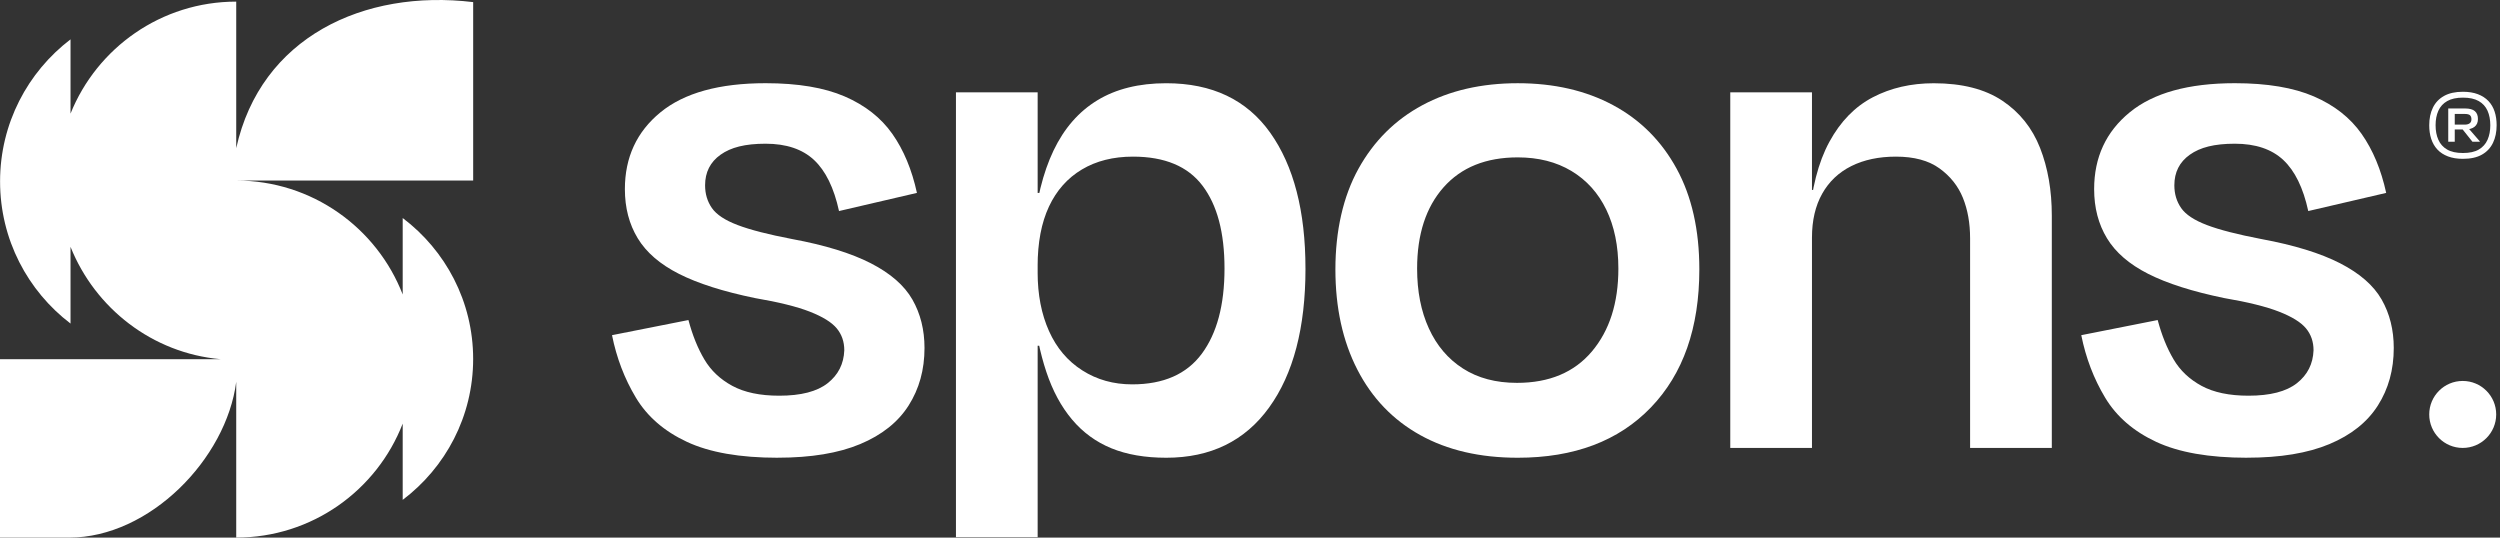
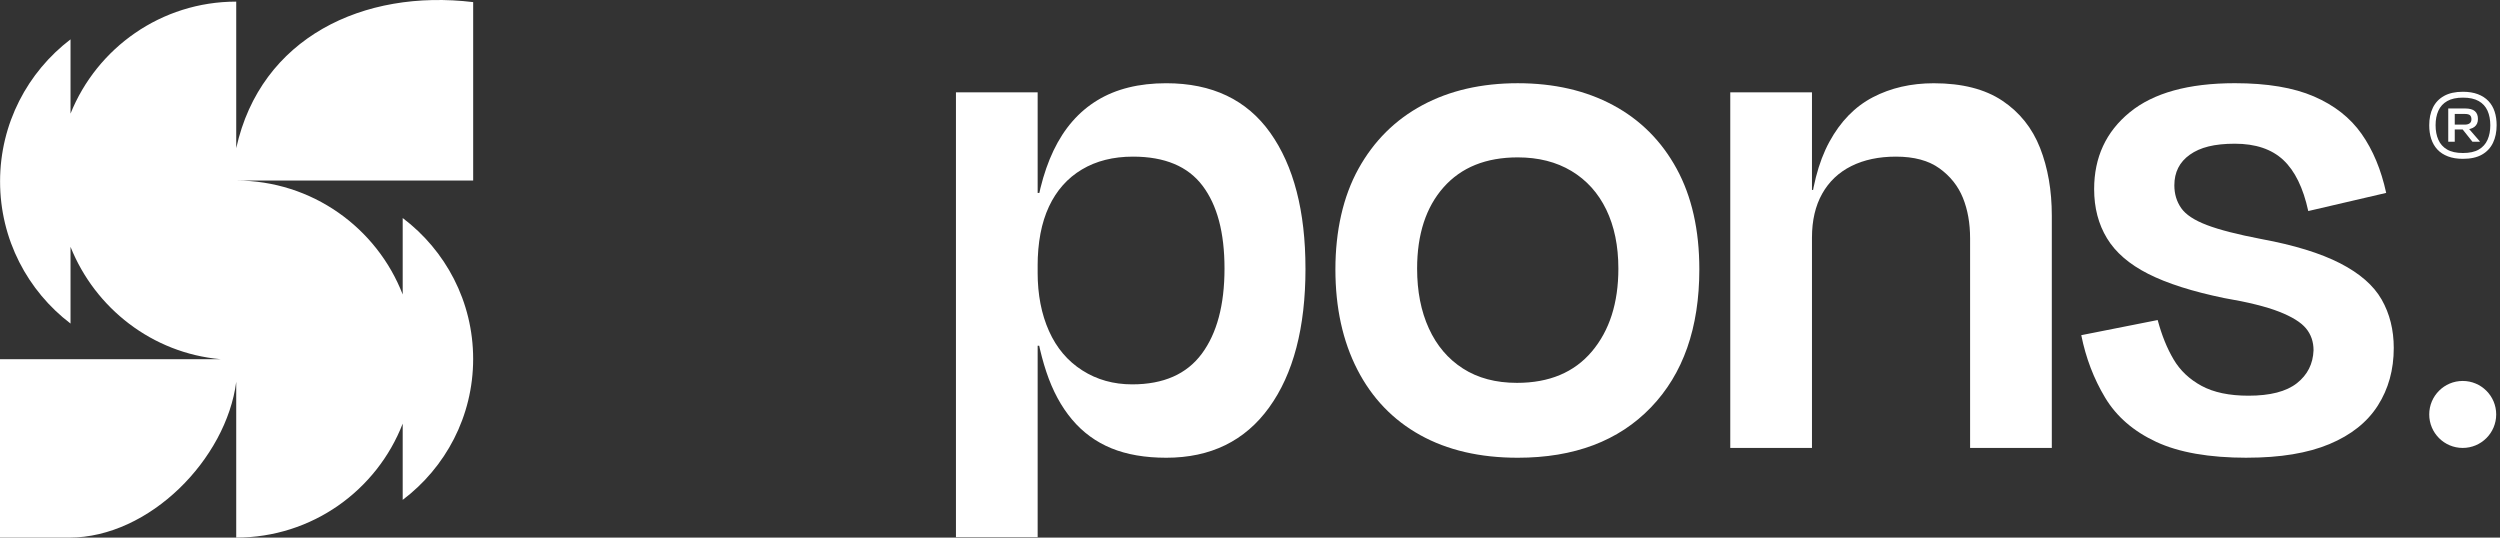
<svg xmlns="http://www.w3.org/2000/svg" width="279" height="60" viewBox="0 0 279 60" fill="#FFF">
  <rect x="0" y="0" width="279" height="60" fill="#333333" stroke="none" />
  <g clip-path="url(#clip0_1801_14608)">
    <g clip-path="url(#clip1_1801_14608)">
      <path d="M274.839 49.989C276.903 49.989 278.576 48.315 278.576 46.251C278.576 44.187 276.903 42.514 274.839 42.514C272.775 42.514 271.102 44.187 271.102 46.251C271.102 48.315 272.775 49.989 274.839 49.989Z" fill="#FFF" />
-       <path d="M86.793 51.084C82.571 51.084 79.193 50.493 76.66 49.311C74.128 48.129 72.227 46.483 70.961 44.371C69.694 42.259 68.808 39.938 68.301 37.405L76.829 35.716C77.278 37.405 77.869 38.868 78.602 40.106C79.332 41.346 80.375 42.331 81.726 43.062C83.076 43.794 84.821 44.16 86.961 44.16C89.381 44.16 91.183 43.696 92.365 42.766C93.547 41.836 94.165 40.613 94.223 39.092C94.223 38.136 93.939 37.319 93.379 36.644C92.817 35.968 91.817 35.349 90.383 34.786C88.948 34.224 86.906 33.717 84.26 33.266C80.714 32.535 77.885 31.634 75.774 30.564C73.664 29.495 72.129 28.173 71.172 26.595C70.214 25.019 69.737 23.19 69.737 21.107C69.737 17.561 71.059 14.704 73.707 12.536C76.352 10.371 80.264 9.285 85.442 9.285C89.044 9.285 91.986 9.778 94.266 10.763C96.546 11.748 98.319 13.142 99.586 14.942C100.852 16.744 101.767 18.94 102.33 21.528L93.634 23.553C93.071 20.965 92.141 19.065 90.846 17.854C89.551 16.645 87.749 16.038 85.442 16.038C83.136 16.038 81.572 16.446 80.418 17.263C79.265 18.08 78.688 19.219 78.688 20.682C78.688 21.641 78.94 22.484 79.447 23.215C79.954 23.948 80.911 24.58 82.319 25.115C83.725 25.651 85.752 26.17 88.398 26.677C92.057 27.352 94.984 28.253 97.18 29.378C99.376 30.505 100.924 31.855 101.825 33.432C102.724 35.008 103.175 36.81 103.175 38.836C103.175 41.258 102.584 43.396 101.402 45.254C100.22 47.111 98.418 48.546 95.998 49.559C93.576 50.573 90.51 51.08 86.795 51.08L86.793 51.084Z" fill="#FFF" />
      <path d="M115.802 10.303V59.951H106.684V10.303H115.802ZM114.452 38.587V36.477H116.394L116.562 38.587H114.452ZM114.62 23.812L114.704 21.532H116.478L116.394 23.812H114.62ZM145.692 29.975C145.692 36.561 144.341 41.727 141.638 45.469C138.937 49.212 135.107 51.084 130.155 51.084C127.791 51.084 125.75 50.731 124.033 50.029C122.315 49.325 120.851 48.256 119.642 46.821C118.432 45.387 117.475 43.614 116.771 41.502C116.067 39.392 115.575 36.984 115.293 34.283L115.8 30.4C115.8 32.877 116.223 35.059 117.067 36.943C117.91 38.829 119.148 40.293 120.782 41.333C122.413 42.376 124.271 42.895 126.354 42.895C129.843 42.895 132.433 41.756 134.122 39.476C135.811 37.196 136.655 34.029 136.655 29.977C136.655 25.926 135.838 22.899 134.206 20.731C132.573 18.564 129.985 17.48 126.438 17.48C124.242 17.48 122.343 17.958 120.738 18.915C119.133 19.873 117.91 21.25 117.065 23.052C116.221 24.855 115.798 27.077 115.798 29.723L115.291 26.092C115.63 22.377 116.389 19.282 117.572 16.805C118.754 14.328 120.385 12.456 122.469 11.19C124.55 9.923 127.113 9.289 130.153 9.289C135.274 9.289 139.144 11.134 141.763 14.82C144.38 18.509 145.69 23.559 145.69 29.977L145.692 29.975Z" fill="#FFF" />
      <path d="M169.381 51.084C165.159 51.084 161.528 50.241 158.489 48.552C155.449 46.862 153.113 44.428 151.48 41.247C149.846 38.068 149.031 34.339 149.031 30.059C149.031 25.78 149.889 21.926 151.607 18.829C153.323 15.734 155.702 13.369 158.741 11.736C161.781 10.104 165.327 9.287 169.381 9.287C173.434 9.287 176.981 10.104 180.021 11.736C183.06 13.369 185.424 15.734 187.114 18.829C188.803 21.926 189.646 25.667 189.646 30.059C189.646 36.59 187.844 41.725 184.242 45.469C180.638 49.212 175.686 51.084 169.381 51.084ZM169.381 17.564C165.834 17.564 163.076 18.677 161.106 20.9C159.135 23.124 158.15 26.15 158.15 29.977C158.15 32.51 158.585 34.735 159.46 36.648C160.332 38.563 161.598 40.055 163.259 41.122C164.919 42.191 166.932 42.727 169.295 42.727C172.897 42.727 175.682 41.559 177.654 39.224C179.624 36.888 180.61 33.807 180.61 29.977C180.61 27.445 180.158 25.249 179.259 23.391C178.358 21.534 177.063 20.099 175.376 19.085C173.687 18.071 171.688 17.564 169.381 17.564Z" fill="#FFF" />
      <path d="M200.946 21.195H203.31L201.876 24.741C202.157 21.082 202.916 18.114 204.156 15.834C205.394 13.554 207.013 11.896 209.012 10.853C211.009 9.812 213.277 9.291 215.81 9.291C218.962 9.291 221.509 9.94 223.451 11.233C225.392 12.528 226.798 14.287 227.672 16.509C228.545 18.734 228.982 21.252 228.982 24.066V49.988H219.863V26.599C219.863 24.91 219.596 23.405 219.061 22.082C218.525 20.76 217.653 19.662 216.444 18.79C215.233 17.917 213.616 17.48 211.588 17.48C209.673 17.48 208.012 17.833 206.607 18.535C205.199 19.239 204.115 20.265 203.356 21.618C202.596 22.968 202.216 24.602 202.216 26.515V49.988H193.098V10.303H202.216V23.898L200.95 21.197L200.946 21.195Z" fill="#FFF" />
      <path d="M250.762 51.084C246.54 51.084 243.162 50.493 240.629 49.311C238.096 48.129 236.196 46.483 234.929 44.371C233.663 42.261 232.776 39.938 232.27 37.405L240.797 35.716C241.247 37.405 241.838 38.868 242.571 40.106C243.301 41.346 244.344 42.331 245.694 43.062C247.045 43.794 248.789 44.16 250.93 44.16C253.35 44.16 255.152 43.696 256.334 42.766C257.516 41.836 258.134 40.613 258.191 39.092C258.191 38.136 257.908 37.319 257.348 36.644C256.786 35.968 255.786 35.349 254.351 34.786C252.917 34.224 250.875 33.717 248.229 33.266C244.682 32.535 241.854 31.634 239.742 30.564C237.632 29.495 236.097 28.173 235.141 26.595C234.182 25.019 233.706 23.19 233.706 21.107C233.706 17.561 235.028 14.704 237.676 12.536C240.321 10.371 244.233 9.285 249.411 9.285C253.013 9.285 255.954 9.778 258.235 10.763C260.515 11.748 262.288 13.142 263.554 14.942C264.821 16.744 265.736 18.94 266.298 21.528L257.602 23.553C257.04 20.965 256.11 19.065 254.815 17.854C253.52 16.645 251.718 16.038 249.411 16.038C247.104 16.038 245.54 16.446 244.387 17.263C243.233 18.08 242.657 19.219 242.657 20.682C242.657 21.641 242.909 22.484 243.416 23.215C243.923 23.948 244.88 24.58 246.287 25.115C247.693 25.651 249.721 26.17 252.367 26.677C256.026 27.352 258.953 28.253 261.149 29.378C263.345 30.505 264.893 31.855 265.794 33.432C266.692 35.008 267.144 36.81 267.144 38.836C267.144 41.258 266.553 43.396 265.371 45.254C264.189 47.111 262.387 48.546 259.967 49.559C257.545 50.573 254.479 51.08 250.764 51.08L250.762 51.084Z" fill="#FFF" />
      <path d="M274.864 17.726C274.225 17.726 273.667 17.636 273.193 17.455C272.719 17.275 272.325 17.02 272.015 16.688C271.705 16.355 271.475 15.961 271.325 15.502C271.175 15.042 271.102 14.533 271.102 13.975C271.102 13.229 271.237 12.577 271.512 12.014C271.785 11.452 272.2 11.017 272.754 10.707C273.31 10.397 274.012 10.241 274.862 10.241C275.5 10.241 276.058 10.332 276.532 10.512C277.006 10.693 277.398 10.947 277.71 11.276C278.02 11.604 278.25 11.996 278.4 12.454C278.55 12.909 278.624 13.416 278.624 13.975C278.624 14.72 278.488 15.374 278.219 15.939C277.948 16.503 277.538 16.942 276.986 17.256C276.434 17.57 275.726 17.726 274.864 17.726ZM274.864 17.076C275.602 17.076 276.194 16.946 276.637 16.686C277.08 16.425 277.404 16.062 277.61 15.596C277.815 15.13 277.918 14.59 277.918 13.977C277.918 13.363 277.813 12.815 277.606 12.353C277.398 11.891 277.07 11.532 276.625 11.278C276.177 11.023 275.592 10.896 274.866 10.896C274.139 10.896 273.56 11.023 273.111 11.278C272.661 11.532 272.333 11.891 272.124 12.353C271.916 12.815 271.812 13.357 271.812 13.977C271.812 14.596 271.914 15.13 272.12 15.596C272.325 16.062 272.649 16.425 273.096 16.686C273.544 16.946 274.133 17.076 274.866 17.076H274.864ZM273.95 15.818H273.224V12.105H273.95V15.818ZM273.55 12.719V12.105H275.104C275.6 12.105 275.964 12.203 276.194 12.402C276.423 12.601 276.538 12.893 276.538 13.277C276.538 13.661 276.413 13.946 276.161 14.147C275.91 14.348 275.551 14.449 275.085 14.449H273.558V13.909H275.048C275.297 13.909 275.485 13.86 275.617 13.759C275.746 13.661 275.812 13.511 275.812 13.312C275.812 13.113 275.756 12.957 275.65 12.86C275.541 12.764 275.342 12.716 275.05 12.716H273.552L273.55 12.719ZM276.744 15.772V15.82H275.925L274.621 14.182L275.348 14.163L276.744 15.772Z" fill="#FFF" />
      <path d="M44.941 24.333V32.865C42.054 25.423 34.825 20.148 26.363 20.148H52.806V0.236C40.576 -1.236 29.093 4.174 26.363 16.534V0.181C17.985 0.181 10.816 5.353 7.871 12.678V4.392C3.093 8.033 0.008 13.782 0.008 20.251C0.008 26.72 3.093 32.471 7.871 36.11V27.549C10.609 34.394 16.998 39.414 24.616 40.085H0V59.998H7.713C16.694 59.998 25.255 51.218 26.363 42.61V59.994C34.825 59.994 42.054 54.719 44.941 47.277V55.786C49.719 52.176 52.804 46.477 52.804 40.059C52.804 33.641 49.719 27.941 44.941 24.331V24.333Z" fill="#FFF" />
    </g>
  </g>
  <defs>
    <clipPath id="clip0_1801_14608">
      <rect width="278.624" height="60" fill="#FFF" />
    </clipPath>
    <clipPath id="clip1_1801_14608">
      <rect width="278.624" height="60" fill="#FFF" />
    </clipPath>
  </defs>
</svg>